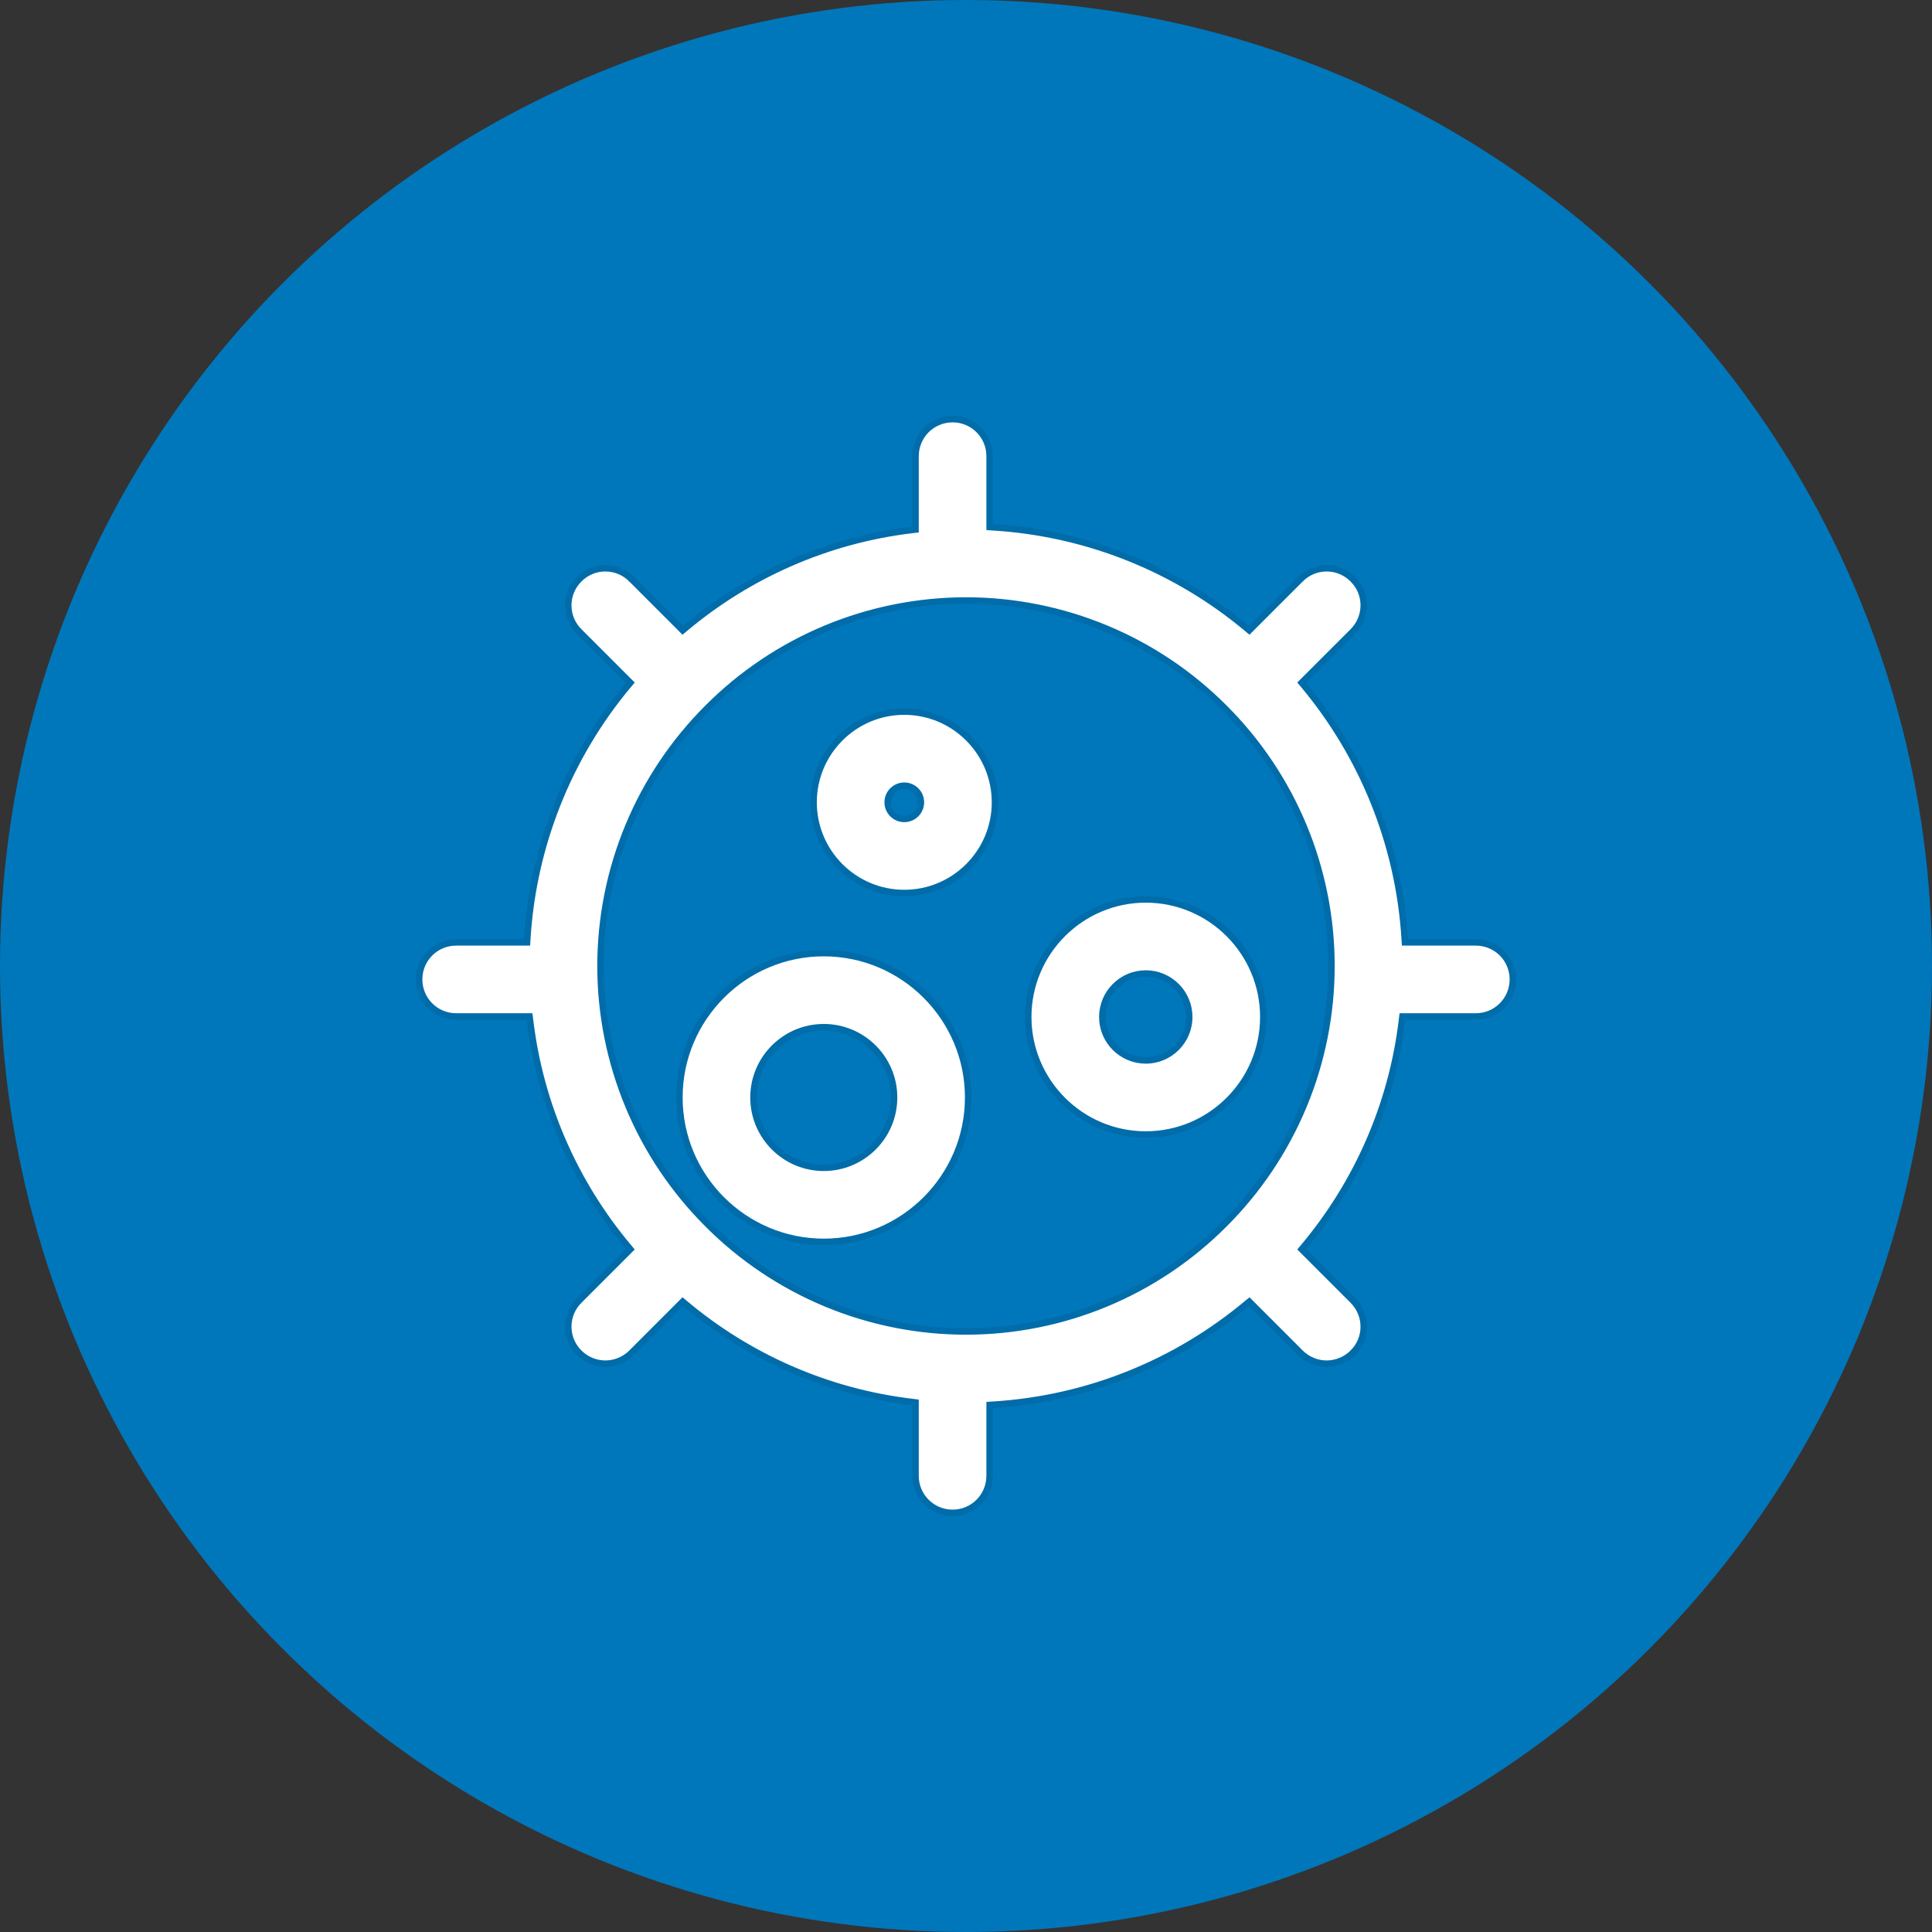
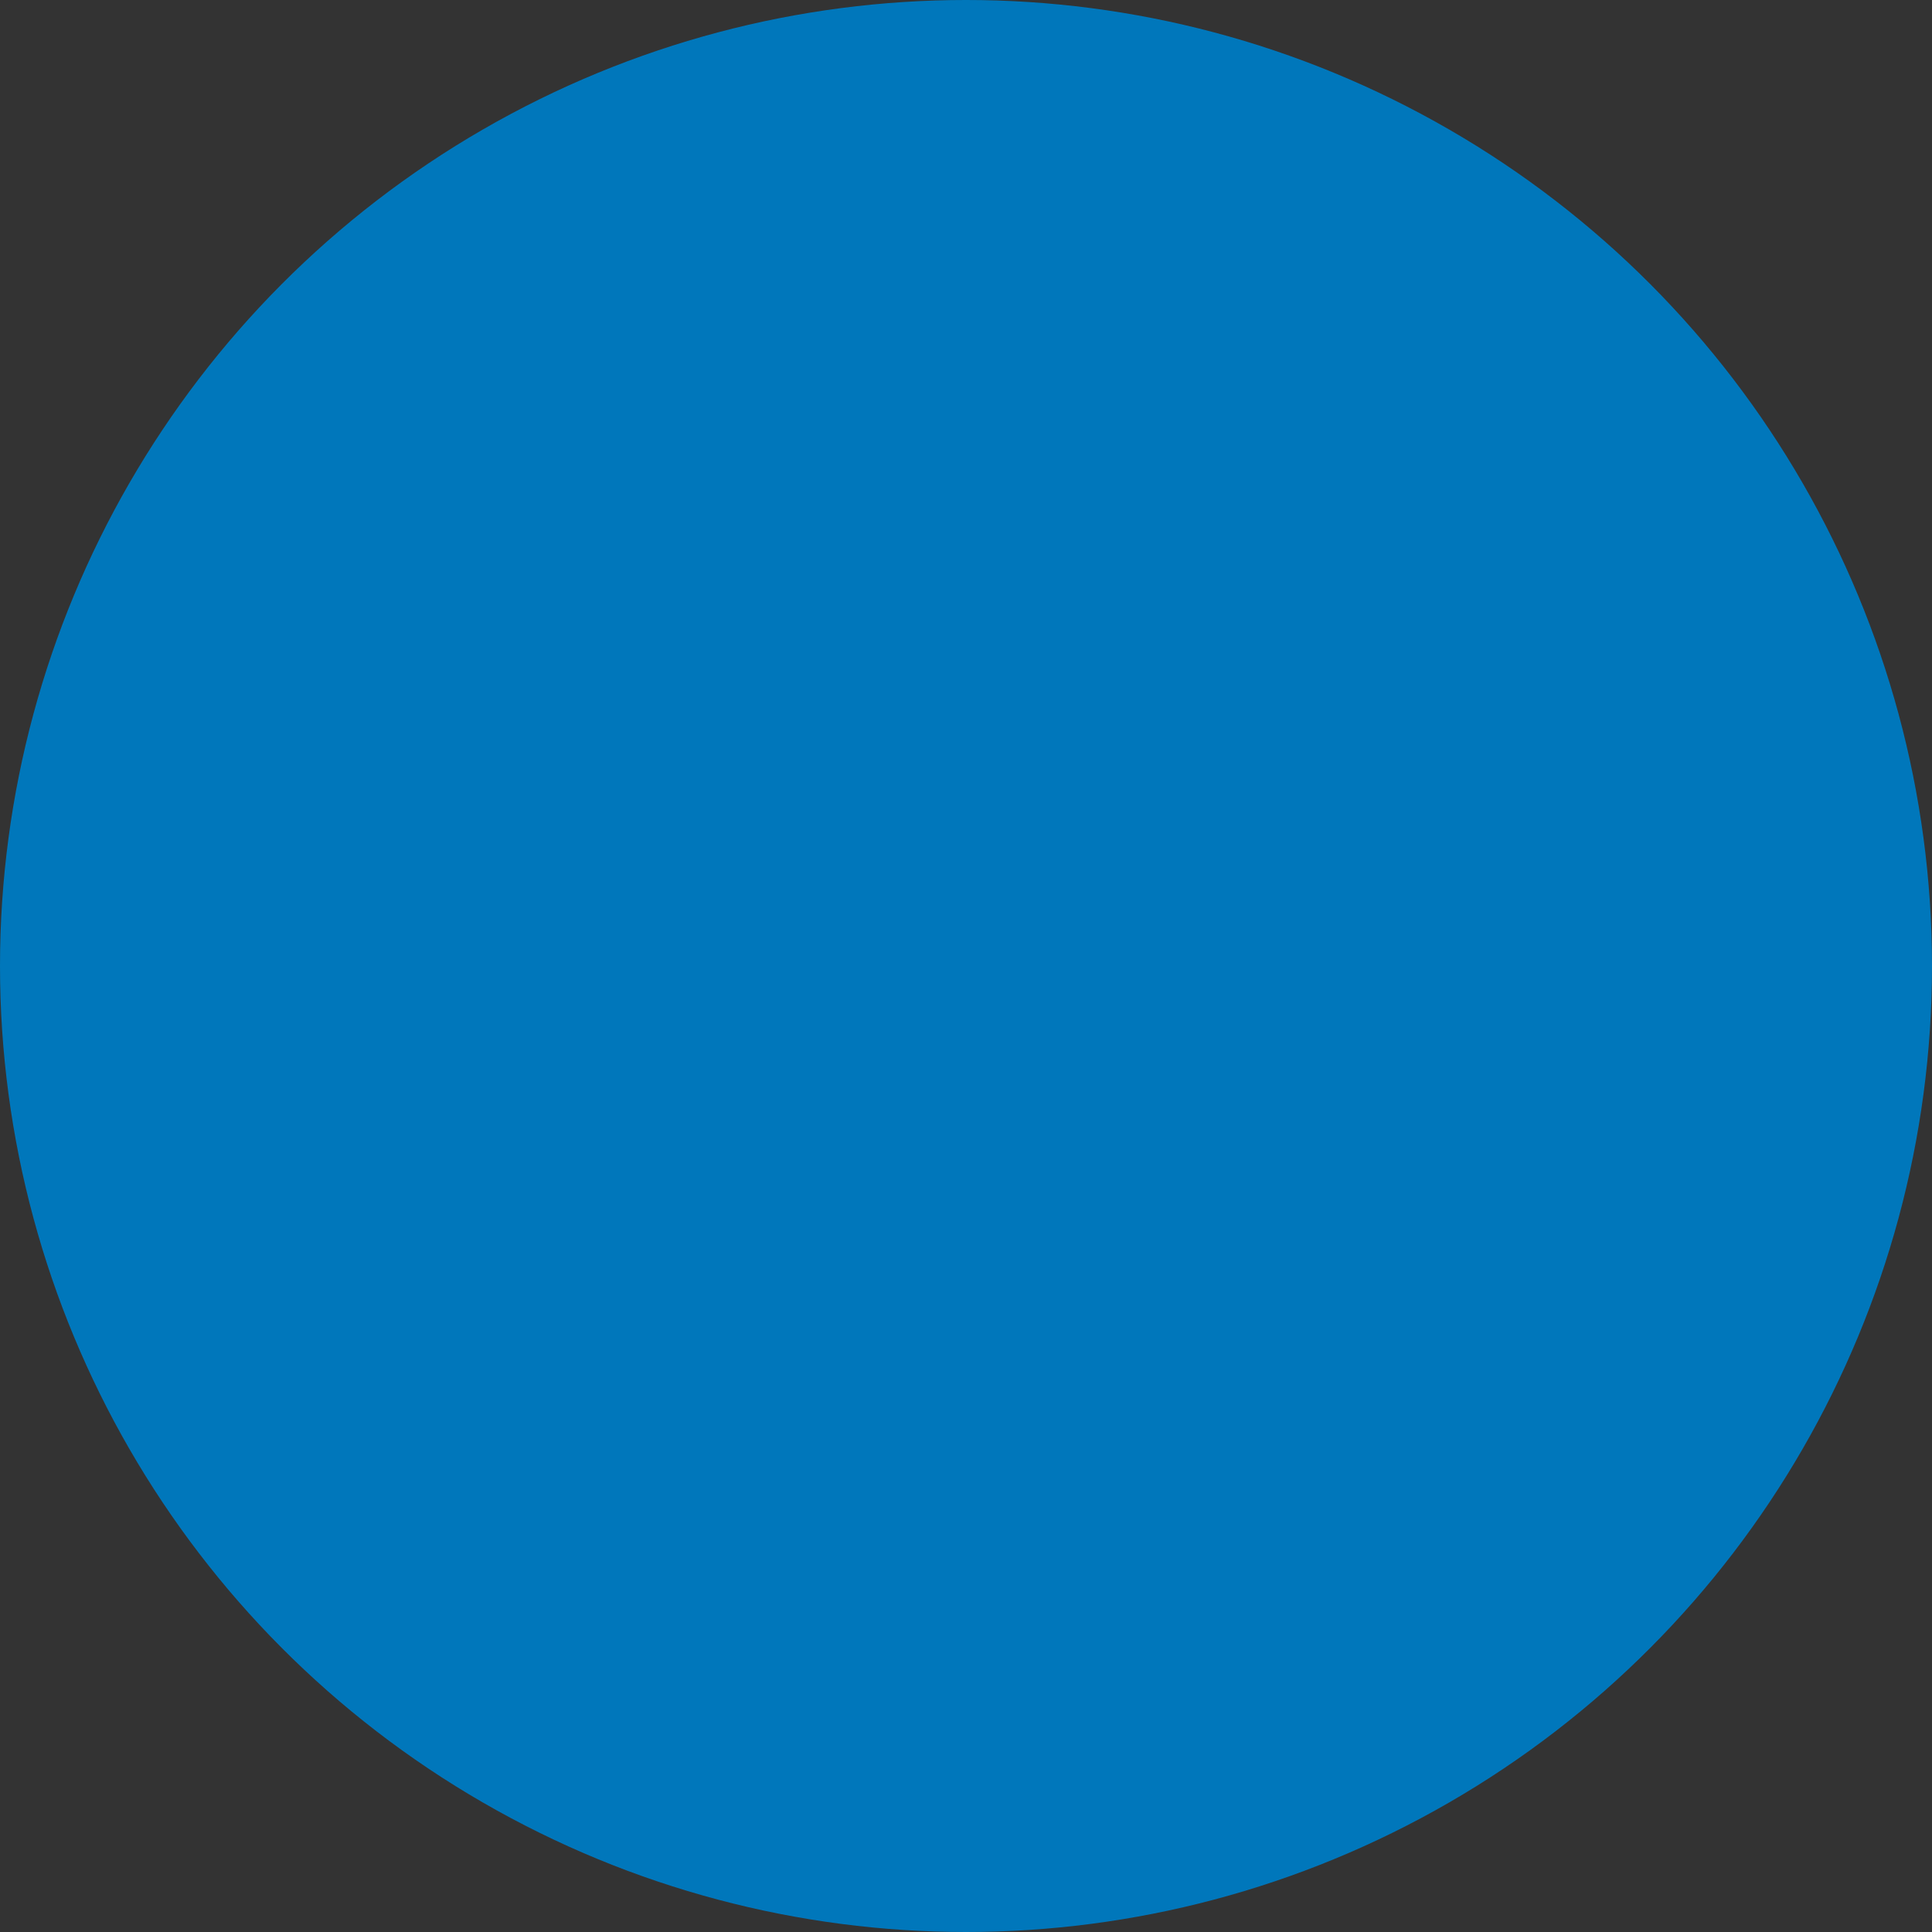
<svg xmlns="http://www.w3.org/2000/svg" width="60" height="60" viewBox="0 0 60 60" fill="none">
  <rect x="0" y="0" width="60" height="60" fill="#333333" stroke="none" />
  <circle cx="30" cy="30" r="30" fill="#0077BB" />
-   <path d="M43.625 29.173L43.631 29.267H43.725H45.833C46.47 29.267 46.983 29.78 46.983 30.416C46.983 31.053 46.47 31.567 45.833 31.567H43.642H43.553L43.542 31.655C43.228 34.327 42.128 36.767 40.482 38.727L40.423 38.797L40.488 38.862L42.013 40.387C42.465 40.84 42.465 41.568 42.013 42.012L42.013 42.013C41.79 42.235 41.491 42.35 41.2 42.35C40.909 42.35 40.61 42.235 40.387 42.013L38.862 40.487L38.798 40.423L38.727 40.481C36.56 42.293 33.822 43.443 30.827 43.625L30.733 43.631V43.725V45.833C30.733 46.47 30.22 46.983 29.583 46.983C28.947 46.983 28.433 46.47 28.433 45.833V43.642V43.553L28.345 43.542C25.673 43.228 23.233 42.128 21.273 40.482L21.202 40.423L21.138 40.487L19.613 42.013C19.39 42.235 19.091 42.35 18.8 42.35C18.509 42.35 18.21 42.235 17.987 42.013L17.987 42.012C17.879 41.906 17.794 41.779 17.736 41.64C17.678 41.501 17.648 41.351 17.648 41.2C17.648 41.049 17.678 40.899 17.736 40.76C17.794 40.62 17.879 40.494 17.987 40.388L17.987 40.387L19.512 38.862L19.577 38.797L19.518 38.727C17.872 36.767 16.772 34.327 16.458 31.655L16.447 31.567H16.358H14.167C13.53 31.567 13.017 31.053 13.017 30.416C13.017 29.78 13.53 29.267 14.167 29.267H16.275H16.369L16.375 29.172C16.55 26.27 17.652 23.501 19.518 21.272L19.577 21.202L19.512 21.137L17.987 19.613L17.987 19.612C17.879 19.506 17.794 19.379 17.736 19.24C17.678 19.101 17.648 18.951 17.648 18.8C17.648 18.649 17.678 18.499 17.736 18.36C17.794 18.22 17.879 18.094 17.987 17.988L17.988 17.987C18.094 17.879 18.22 17.794 18.36 17.736C18.499 17.677 18.649 17.648 18.8 17.648C18.951 17.648 19.101 17.677 19.24 17.736C19.38 17.794 19.506 17.879 19.612 17.987L19.613 17.987L21.138 19.512L21.202 19.577L21.273 19.518C23.233 17.872 25.673 16.772 28.345 16.457L28.433 16.447V16.358V14.166C28.433 13.53 28.947 13.017 29.583 13.017C30.22 13.017 30.733 13.53 30.733 14.166V16.275V16.369L30.827 16.375C33.729 16.55 36.498 17.652 38.727 19.518L38.798 19.577L38.862 19.512L40.387 17.987L40.388 17.987C40.494 17.879 40.62 17.794 40.76 17.736C40.899 17.677 41.049 17.648 41.2 17.648C41.351 17.648 41.501 17.677 41.64 17.736C41.779 17.794 41.906 17.879 42.012 17.987L42.013 17.988C42.465 18.432 42.465 19.16 42.013 19.613L40.488 21.137L40.423 21.202L40.482 21.272C42.293 23.44 43.443 26.178 43.625 29.173ZM34.342 40.485C35.719 39.913 36.969 39.076 38.021 38.02C39.076 36.968 39.913 35.718 40.485 34.342C41.056 32.966 41.35 31.49 41.35 30C41.35 28.51 41.056 27.034 40.485 25.658C39.913 24.281 39.076 23.031 38.021 21.979C36.969 20.924 35.719 20.086 34.342 19.515C32.966 18.944 31.49 18.649 30 18.649C28.51 18.649 27.034 18.944 25.658 19.515C24.281 20.086 23.031 20.924 21.979 21.979C20.924 23.031 20.086 24.281 19.515 25.658C18.944 27.034 18.649 28.51 18.649 30C18.649 31.49 18.944 32.966 19.515 34.342C20.086 35.718 20.924 36.968 21.979 38.02C23.031 39.076 24.281 39.913 25.658 40.485C27.034 41.056 28.51 41.35 30 41.35C31.49 41.35 32.966 41.056 34.342 40.485Z" fill="white" stroke="#006CAA" stroke-width="0.2" />
-   <path d="M28.083 27.733C26.53 27.733 25.267 26.47 25.267 24.917C25.267 23.364 26.53 22.1 28.083 22.1C29.636 22.1 30.9 23.364 30.9 24.917C30.9 26.47 29.636 27.733 28.083 27.733ZM28.083 24.4C27.799 24.4 27.567 24.632 27.567 24.917C27.567 25.201 27.799 25.433 28.083 25.433C28.368 25.433 28.6 25.201 28.6 24.917C28.6 24.632 28.368 24.4 28.083 24.4ZM35.583 35.233C33.571 35.233 31.933 33.596 31.933 31.583C31.933 29.571 33.571 27.933 35.583 27.933C37.596 27.933 39.233 29.571 39.233 31.583C39.233 33.596 37.596 35.233 35.583 35.233ZM35.583 30.233C34.839 30.233 34.233 30.839 34.233 31.583C34.233 32.328 34.839 32.933 35.583 32.933C36.328 32.933 36.933 32.328 36.933 31.583C36.933 30.839 36.328 30.233 35.583 30.233ZM25.583 38.567C23.112 38.567 21.1 36.555 21.1 34.083C21.1 31.612 23.112 29.6 25.583 29.6C28.055 29.6 30.067 31.612 30.067 34.083C30.067 36.555 28.055 38.567 25.583 38.567ZM25.583 31.9C24.379 31.9 23.4 32.879 23.4 34.083C23.4 35.288 24.379 36.267 25.583 36.267C26.788 36.267 27.767 35.288 27.767 34.083C27.767 32.879 26.788 31.9 25.583 31.9Z" fill="white" stroke="#006CAA" stroke-width="0.2" />
</svg>